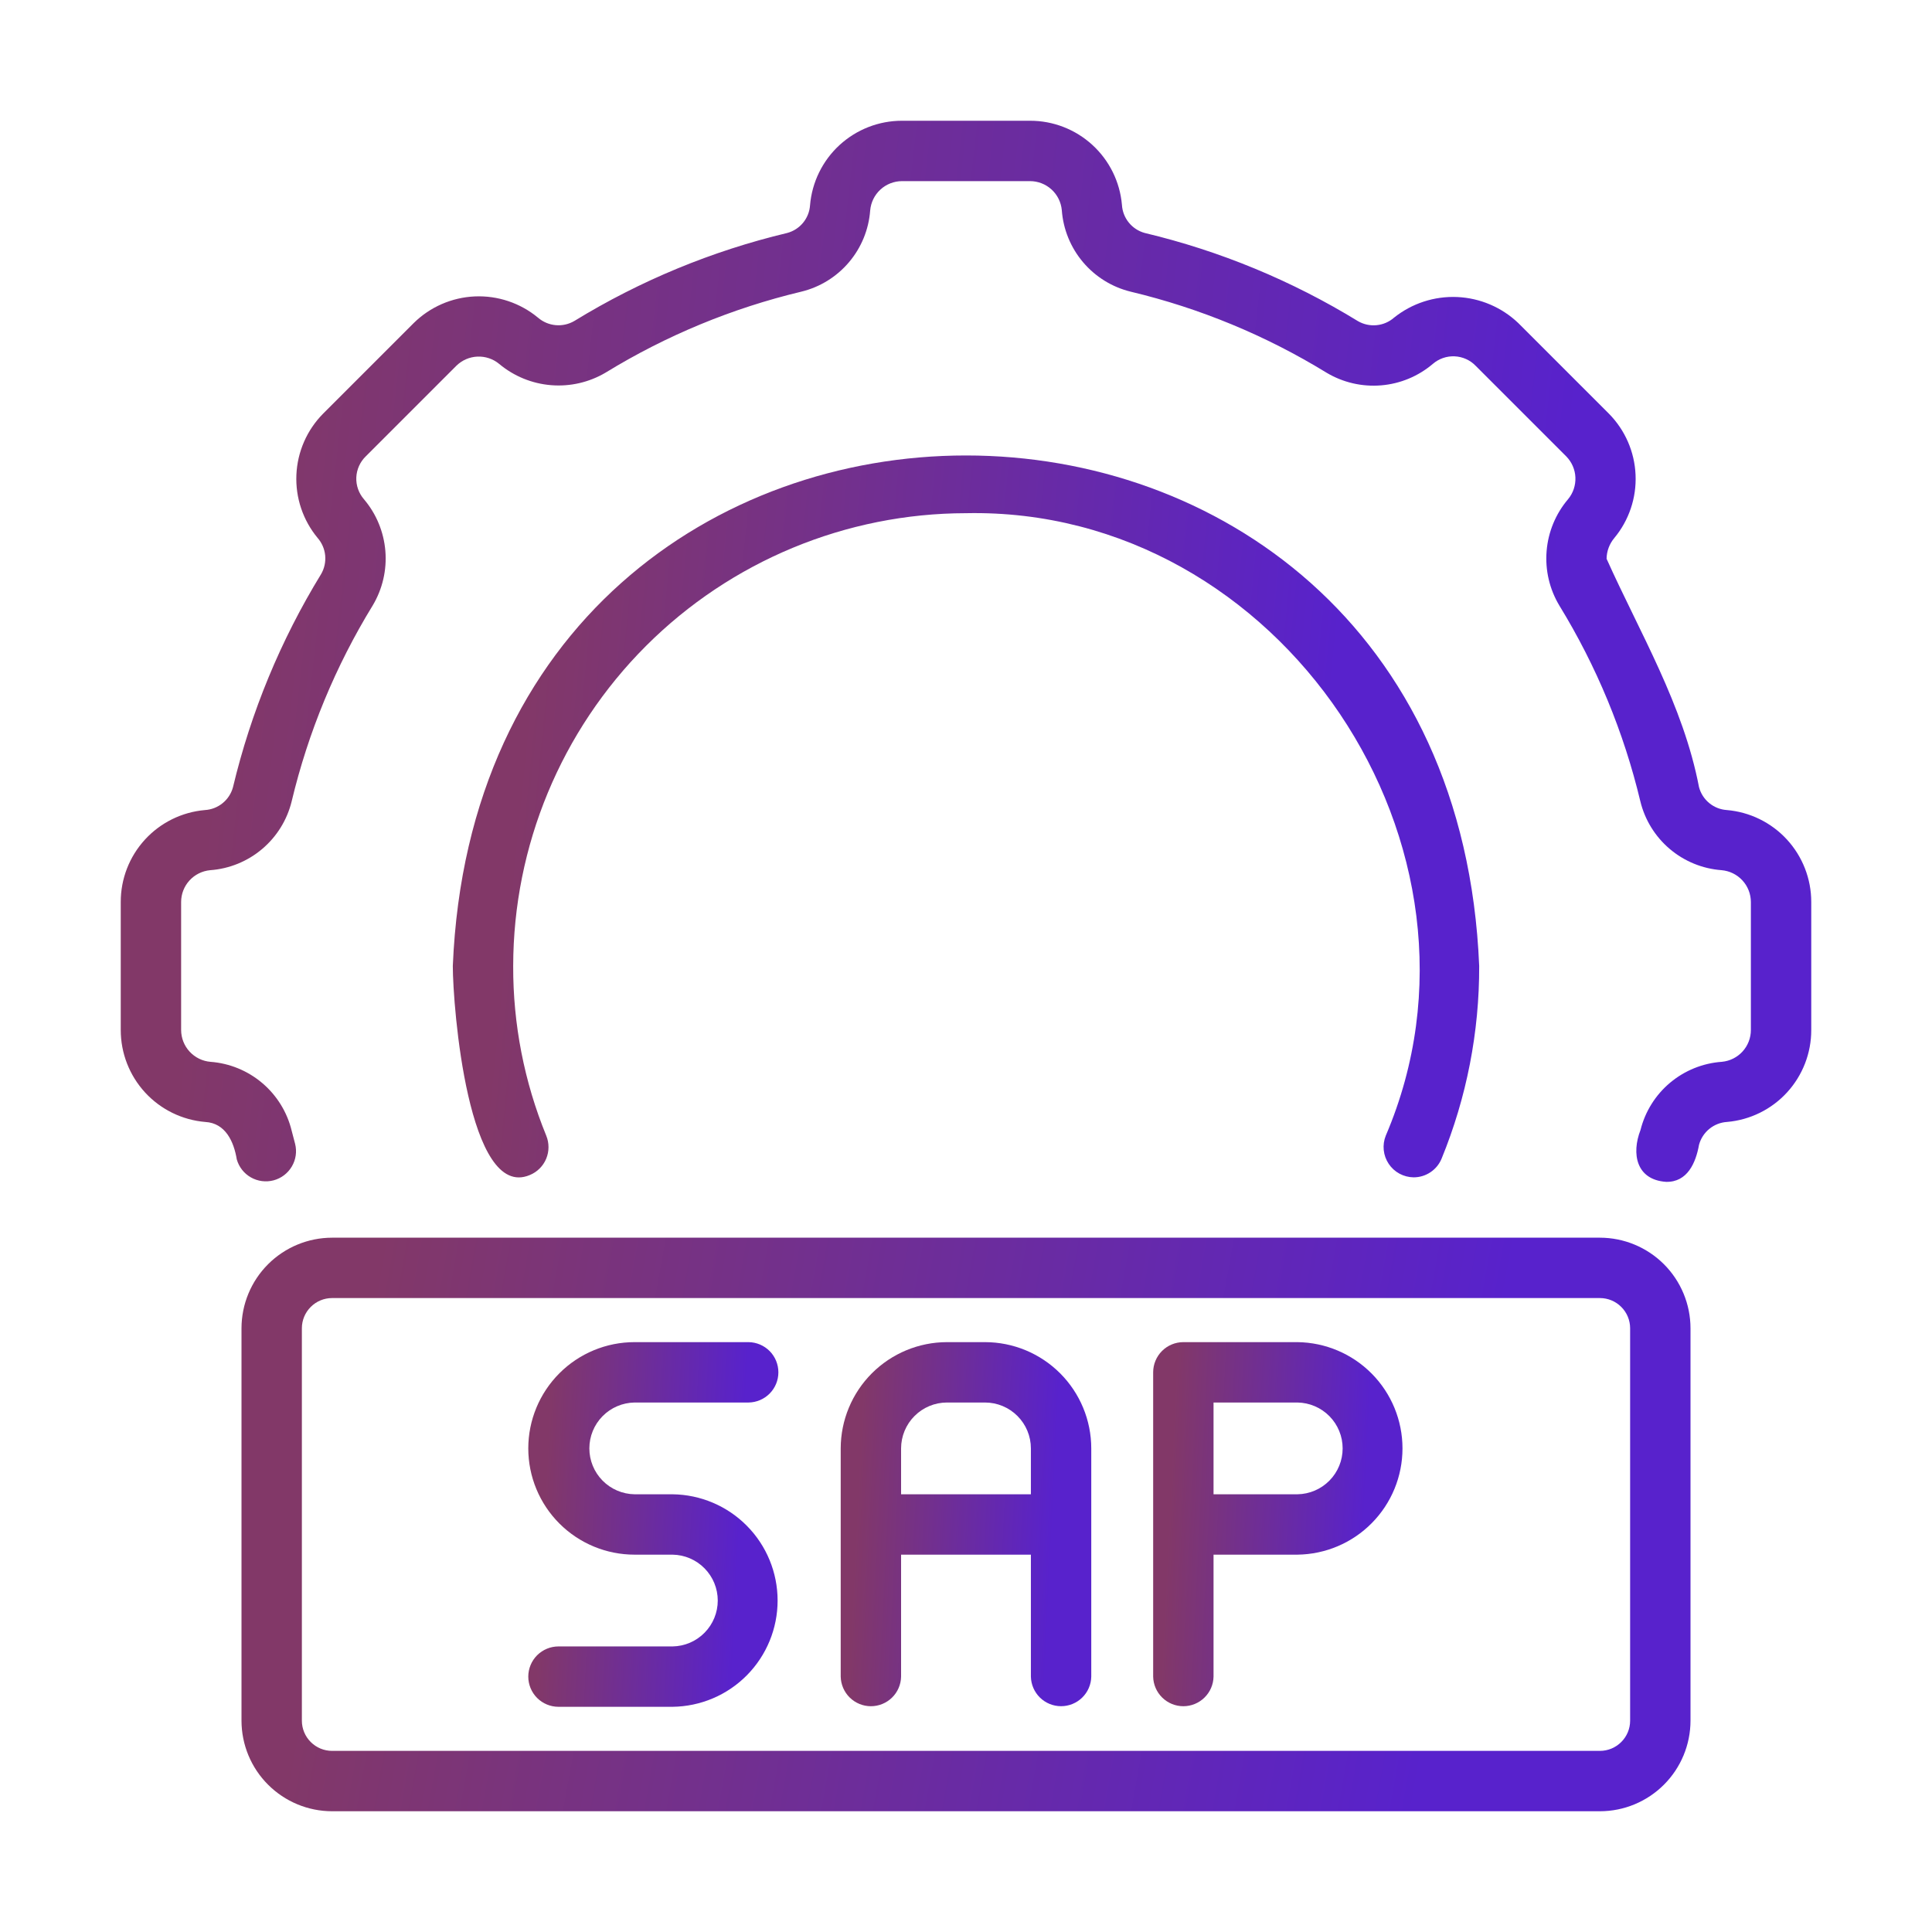
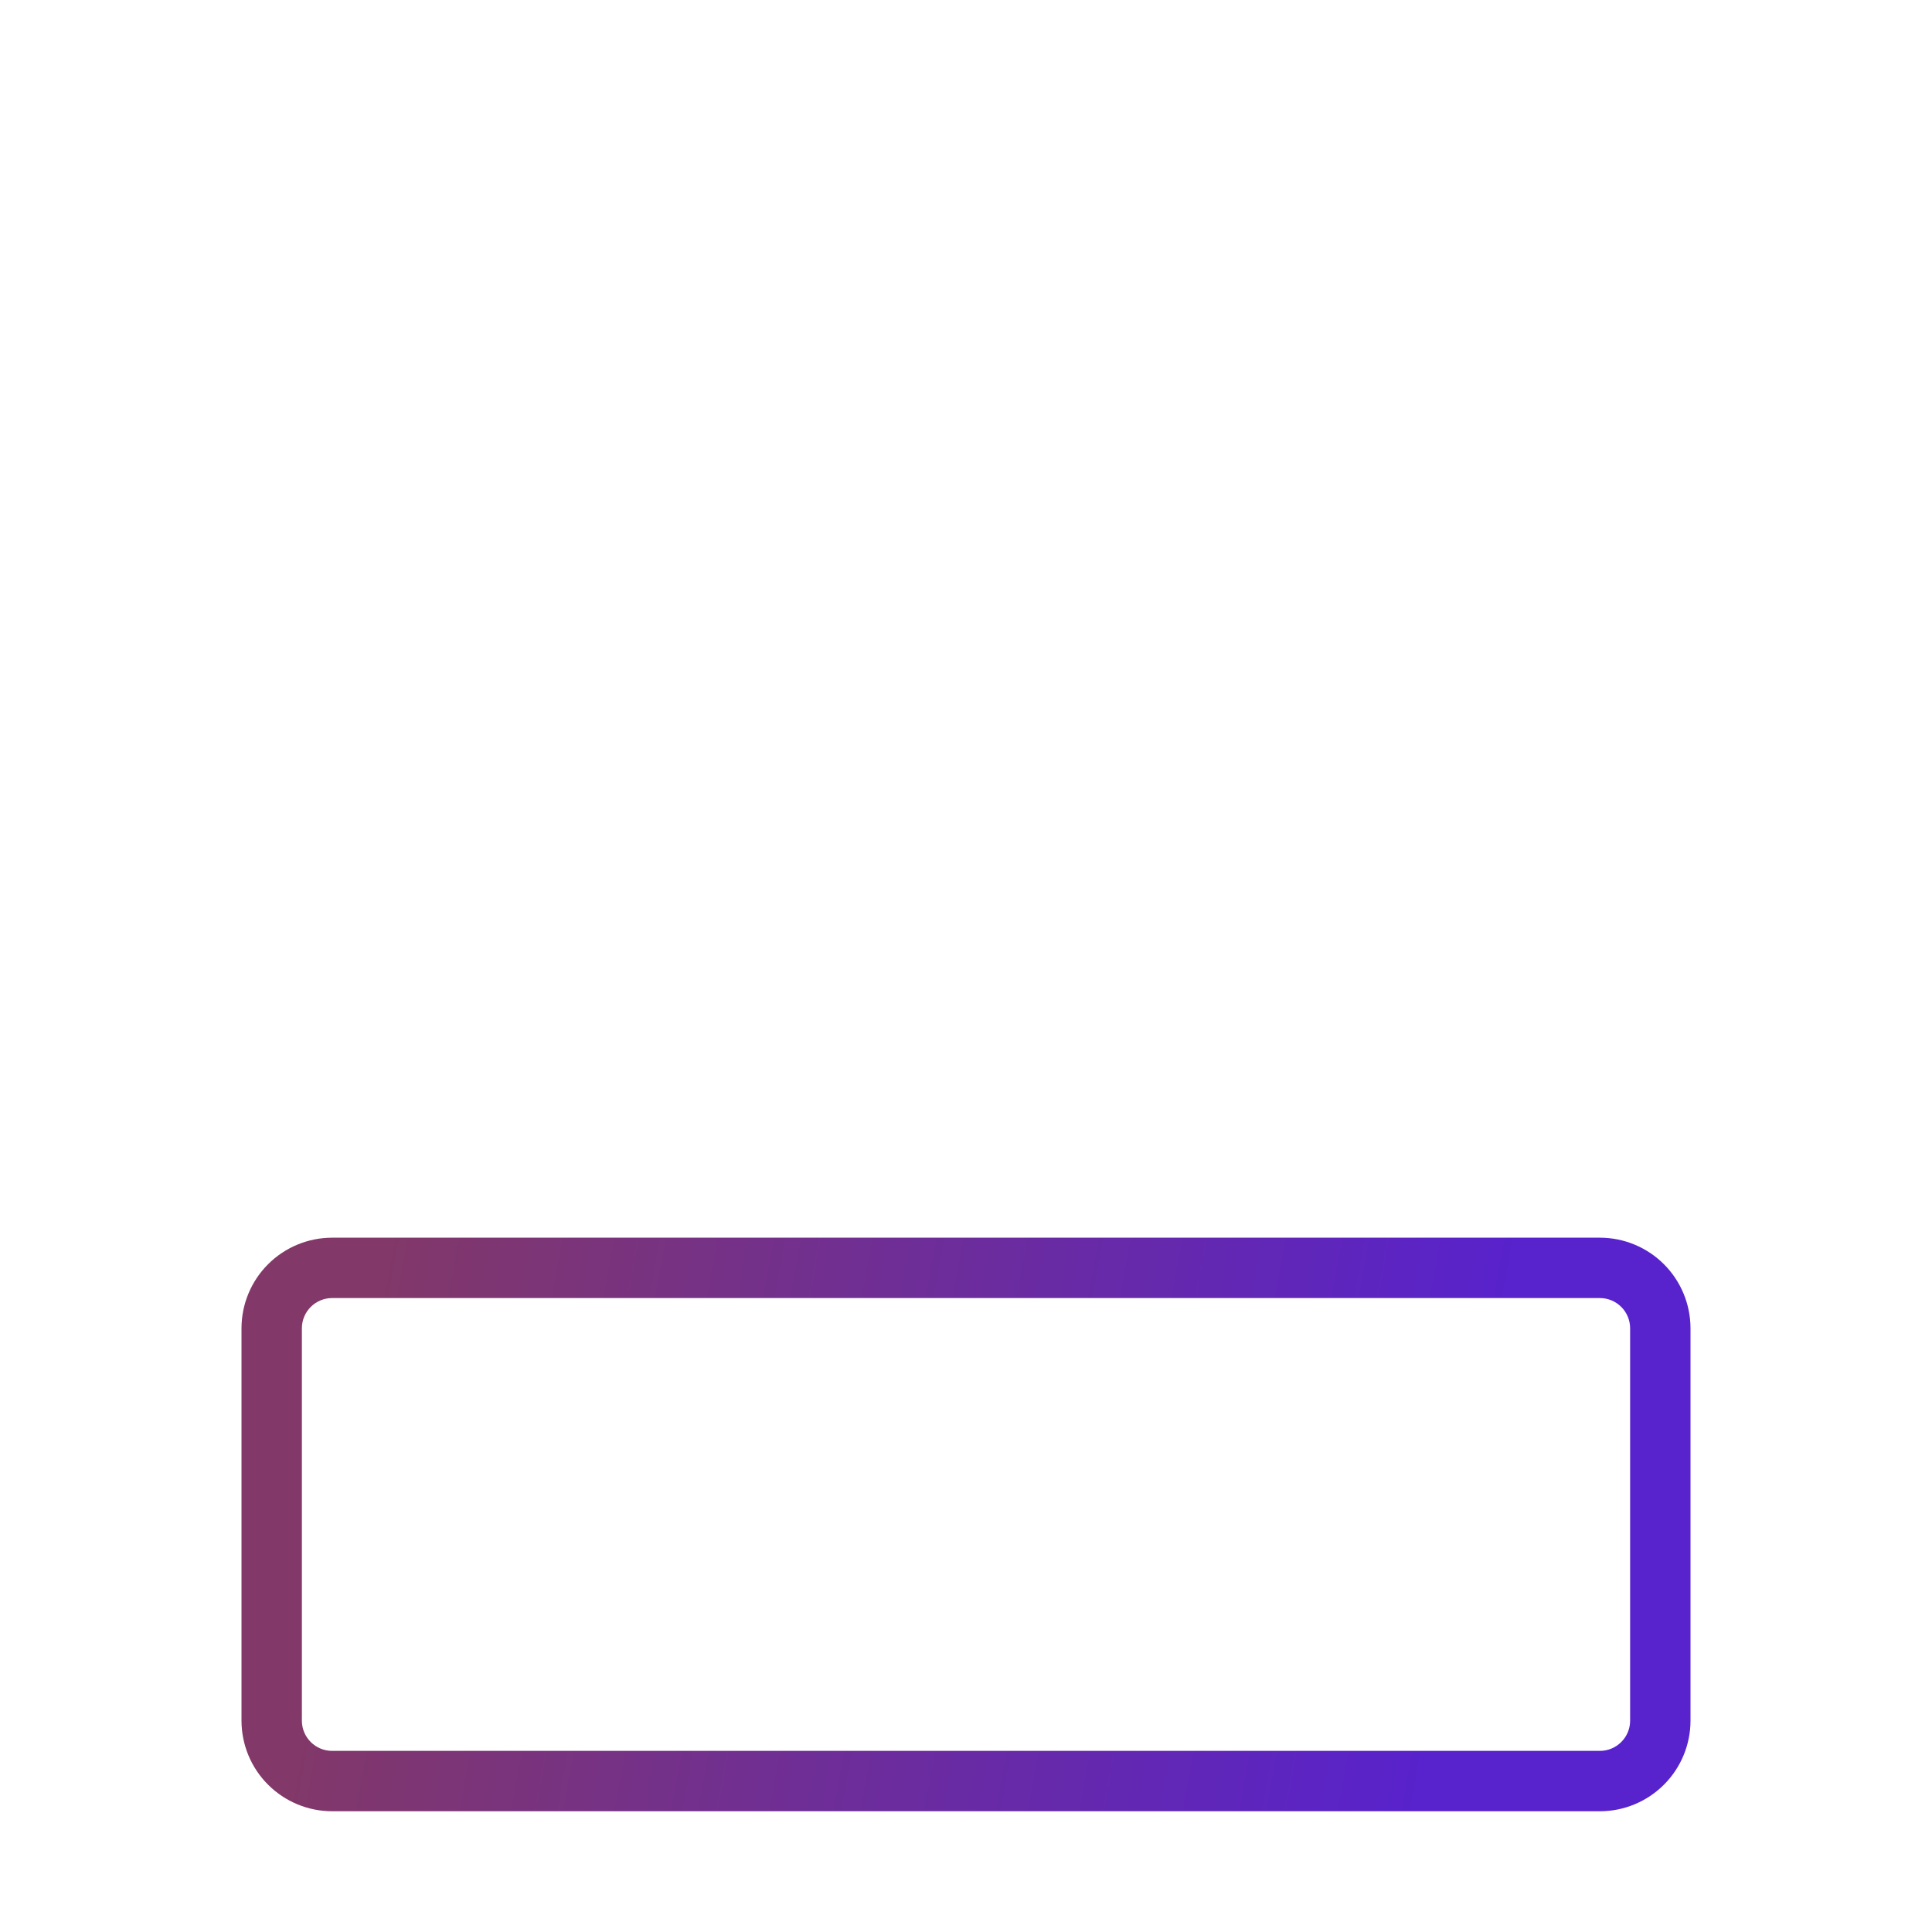
<svg xmlns="http://www.w3.org/2000/svg" width="80" height="80" viewBox="0 0 80 80" fill="none">
-   <path d="M71.501 33.542C71.235 33.524 70.981 33.423 70.775 33.253C70.57 33.084 70.422 32.854 70.353 32.596C69.696 29.175 67.897 26.195 66.525 23.137C66.529 22.823 66.642 22.52 66.844 22.279C67.453 21.546 67.767 20.613 67.725 19.661C67.684 18.709 67.291 17.807 66.621 17.129L62.872 13.38C62.187 12.725 61.287 12.341 60.34 12.299C59.393 12.258 58.463 12.561 57.723 13.154C57.52 13.331 57.267 13.44 56.999 13.465C56.731 13.491 56.462 13.432 56.229 13.297C53.497 11.622 50.518 10.39 47.402 9.647C47.142 9.576 46.911 9.426 46.742 9.217C46.572 9.008 46.473 8.752 46.457 8.483C46.374 7.531 45.937 6.645 45.232 6C44.527 5.355 43.606 4.998 42.65 5H37.35C36.392 4.999 35.469 5.359 34.763 6.007C34.058 6.655 33.622 7.545 33.542 8.499C33.524 8.765 33.423 9.019 33.253 9.225C33.084 9.43 32.854 9.578 32.596 9.647C29.486 10.389 26.513 11.618 23.787 13.288C23.553 13.426 23.282 13.488 23.012 13.464C22.741 13.44 22.485 13.332 22.279 13.155C21.546 12.547 20.613 12.233 19.661 12.274C18.709 12.316 17.807 12.709 17.129 13.379L13.38 17.128C12.709 17.805 12.315 18.707 12.273 19.659C12.231 20.611 12.545 21.544 13.154 22.277C13.33 22.48 13.439 22.733 13.465 23.001C13.49 23.269 13.432 23.538 13.297 23.771C11.623 26.503 10.391 29.482 9.647 32.598C9.576 32.858 9.426 33.089 9.217 33.258C9.008 33.428 8.752 33.527 8.483 33.543C7.531 33.626 6.645 34.063 6 34.768C5.355 35.473 4.998 36.394 5 37.35V42.65C4.999 43.608 5.359 44.531 6.007 45.237C6.655 45.942 7.545 46.378 8.499 46.458C9.34 46.504 9.684 47.276 9.805 48.01C9.895 48.325 10.105 48.593 10.39 48.754C10.675 48.916 11.013 48.959 11.33 48.875C11.647 48.79 11.918 48.584 12.084 48.302C12.251 48.02 12.3 47.683 12.22 47.365L12.078 46.823C11.892 46.053 11.466 45.362 10.862 44.849C10.258 44.336 9.507 44.027 8.716 43.968C8.386 43.941 8.077 43.79 7.852 43.546C7.626 43.302 7.501 42.982 7.5 42.65V37.35C7.5 37.02 7.623 36.703 7.845 36.459C8.067 36.216 8.372 36.064 8.701 36.033C9.493 35.976 10.247 35.669 10.854 35.156C11.461 34.643 11.89 33.951 12.078 33.179C12.762 30.317 13.893 27.582 15.431 25.074C15.838 24.394 16.022 23.604 15.957 22.814C15.892 22.025 15.582 21.275 15.069 20.671C14.853 20.421 14.74 20.098 14.754 19.768C14.769 19.438 14.909 19.126 15.146 18.896L18.896 15.146C19.13 14.916 19.441 14.78 19.768 14.766C20.096 14.752 20.418 14.86 20.67 15.069C21.278 15.577 22.028 15.885 22.817 15.949C23.607 16.014 24.397 15.832 25.079 15.428C27.585 13.892 30.318 12.761 33.177 12.078C33.947 11.892 34.638 11.466 35.151 10.862C35.664 10.258 35.973 9.507 36.032 8.716C36.06 8.386 36.21 8.077 36.454 7.852C36.698 7.626 37.018 7.501 37.35 7.5H42.65C42.98 7.5 43.297 7.623 43.541 7.845C43.784 8.067 43.936 8.372 43.967 8.701C44.024 9.493 44.331 10.247 44.844 10.854C45.357 11.461 46.049 11.89 46.821 12.078C49.683 12.761 52.418 13.893 54.926 15.431C55.606 15.838 56.396 16.022 57.186 15.957C57.975 15.893 58.725 15.582 59.329 15.069C59.579 14.853 59.902 14.74 60.232 14.755C60.562 14.769 60.874 14.909 61.103 15.146L64.853 18.896C65.084 19.13 65.22 19.441 65.234 19.768C65.248 20.096 65.14 20.418 64.931 20.67C64.417 21.275 64.106 22.026 64.042 22.817C63.977 23.608 64.162 24.399 64.572 25.079C66.108 27.585 67.239 30.318 67.922 33.177C68.108 33.947 68.534 34.638 69.138 35.151C69.742 35.664 70.493 35.973 71.284 36.032C71.615 36.06 71.923 36.21 72.148 36.454C72.374 36.698 72.499 37.018 72.5 37.35V42.65C72.5 42.98 72.377 43.297 72.155 43.541C71.933 43.784 71.628 43.936 71.299 43.967C70.512 44.022 69.762 44.325 69.156 44.832C68.551 45.339 68.122 46.024 67.93 46.79C67.547 47.776 67.753 48.853 68.988 48.938C69.872 48.958 70.22 48.149 70.353 47.402C70.424 47.142 70.574 46.911 70.783 46.742C70.992 46.572 71.248 46.473 71.517 46.457C72.469 46.374 73.355 45.937 74 45.232C74.644 44.527 75.002 43.606 75 42.65V37.35C75.001 36.392 74.641 35.469 73.993 34.763C73.345 34.058 72.455 33.622 71.501 33.542Z" fill="url(#paint0_linear_973_2090)" />
-   <path d="M58.537 48.751C58.785 48.751 59.028 48.677 59.233 48.539C59.44 48.401 59.6 48.204 59.694 47.975C60.73 45.444 61.258 42.735 61.25 40C60.087 11.817 19.917 11.809 18.75 40C18.75 41.681 19.388 49.73 21.937 48.656C22.089 48.594 22.227 48.502 22.344 48.386C22.46 48.271 22.553 48.133 22.616 47.982C22.679 47.83 22.712 47.668 22.712 47.504C22.713 47.34 22.681 47.177 22.619 47.025C21.707 44.796 21.242 42.409 21.25 40C21.256 35.029 23.233 30.263 26.748 26.748C30.263 23.233 35.029 21.256 40 21.25C53.017 20.983 62.482 35.099 57.382 47.025C57.305 47.215 57.277 47.421 57.298 47.624C57.319 47.828 57.39 48.023 57.504 48.193C57.617 48.363 57.771 48.503 57.951 48.6C58.131 48.697 58.333 48.749 58.537 48.751Z" fill="url(#paint1_linear_973_2090)" />
  <path d="M66.25 51.25H13.75C12.756 51.251 11.803 51.647 11.1 52.349C10.396 53.053 10.001 54.006 10 55V71.25C10.001 72.244 10.396 73.197 11.1 73.9C11.803 74.603 12.756 74.999 13.75 75H66.25C67.244 74.999 68.197 74.603 68.9 73.9C69.603 73.197 69.999 72.244 70 71.25V55C69.999 54.006 69.603 53.053 68.9 52.349C68.197 51.647 67.244 51.251 66.25 51.25ZM67.5 71.25C67.5 71.581 67.368 71.899 67.133 72.133C66.899 72.368 66.581 72.5 66.25 72.5H13.75C13.419 72.5 13.101 72.368 12.867 72.133C12.632 71.899 12.5 71.581 12.5 71.25V55C12.5 54.669 12.632 54.351 12.867 54.117C13.101 53.882 13.419 53.75 13.75 53.75H66.25C66.581 53.75 66.899 53.882 67.133 54.117C67.368 54.351 67.5 54.669 67.5 55V71.25Z" fill="url(#paint2_linear_973_2090)" />
-   <path d="M40.787 55.575H39.212C38.046 55.576 36.928 56.04 36.103 56.865C35.278 57.69 34.814 58.808 34.812 59.975V69.425C34.819 69.752 34.953 70.064 35.187 70.293C35.421 70.522 35.735 70.651 36.062 70.651C36.39 70.651 36.704 70.522 36.938 70.293C37.172 70.064 37.306 69.752 37.312 69.425V64.375H42.687V69.425C42.694 69.752 42.828 70.064 43.062 70.293C43.296 70.522 43.61 70.65 43.937 70.65C44.264 70.65 44.579 70.522 44.812 70.293C45.046 70.064 45.181 69.752 45.187 69.425V59.975C45.186 58.808 44.722 57.69 43.897 56.865C43.072 56.04 41.954 55.576 40.787 55.575ZM42.687 61.875H37.312V59.975C37.313 59.471 37.513 58.988 37.87 58.632C38.226 58.276 38.709 58.075 39.212 58.075H40.787C41.291 58.075 41.774 58.276 42.13 58.632C42.486 58.988 42.687 59.471 42.687 59.975L42.687 61.875Z" fill="url(#paint3_linear_973_2090)" />
-   <path d="M53.725 55.575H49C48.669 55.575 48.35 55.707 48.116 55.941C47.882 56.175 47.75 56.493 47.75 56.825V69.425C47.756 69.752 47.891 70.064 48.125 70.293C48.358 70.522 48.673 70.651 49 70.651C49.327 70.651 49.642 70.522 49.875 70.293C50.109 70.064 50.244 69.752 50.25 69.425V64.375H53.725C54.883 64.361 55.989 63.892 56.803 63.068C57.617 62.245 58.074 61.133 58.074 59.975C58.074 58.817 57.617 57.705 56.803 56.882C55.989 56.058 54.883 55.589 53.725 55.575ZM53.725 61.875H50.25V58.075H53.725C54.224 58.083 54.699 58.286 55.05 58.642C55.4 58.997 55.596 59.476 55.596 59.975C55.596 60.474 55.4 60.953 55.05 61.308C54.699 61.664 54.224 61.867 53.725 61.875Z" fill="url(#paint4_linear_973_2090)" />
-   <path d="M26.275 58.075H31C31.328 58.07 31.641 57.936 31.872 57.702C32.102 57.468 32.231 57.153 32.231 56.825C32.231 56.497 32.102 56.181 31.872 55.947C31.641 55.714 31.328 55.58 31 55.575H26.275C25.108 55.575 23.989 56.038 23.164 56.864C22.339 57.689 21.875 58.808 21.875 59.975C21.875 61.142 22.339 62.261 23.164 63.086C23.989 63.911 25.108 64.375 26.275 64.375H27.85C28.349 64.383 28.824 64.586 29.174 64.942C29.524 65.297 29.721 65.776 29.721 66.275C29.721 66.774 29.524 67.253 29.174 67.608C28.824 67.964 28.349 68.167 27.85 68.175H23.125C22.794 68.175 22.476 68.307 22.241 68.541C22.007 68.775 21.875 69.093 21.875 69.425C21.875 69.757 22.007 70.074 22.241 70.309C22.476 70.543 22.794 70.675 23.125 70.675H27.85C29.008 70.661 30.114 70.192 30.928 69.368C31.742 68.544 32.199 67.433 32.199 66.275C32.199 65.117 31.742 64.005 30.928 63.182C30.114 62.358 29.008 61.889 27.85 61.875H26.275C25.776 61.867 25.3 61.664 24.95 61.308C24.6 60.953 24.404 60.474 24.404 59.975C24.404 59.476 24.6 58.997 24.95 58.642C25.3 58.286 25.776 58.083 26.275 58.075Z" fill="url(#paint5_linear_973_2090)" />
  <defs>
    <linearGradient id="paint0_linear_973_2090" x1="61.695" y1="48.938" x2="7.498" y2="42.798" gradientUnits="userSpaceOnUse">
      <stop stop-color="#5822CC" />
      <stop offset="1" stop-color="#823868" />
    </linearGradient>
    <linearGradient id="paint1_linear_973_2090" x1="53.172" y1="48.754" x2="20.181" y2="45.419" gradientUnits="userSpaceOnUse">
      <stop stop-color="#5822CC" />
      <stop offset="1" stop-color="#823868" />
    </linearGradient>
    <linearGradient id="paint2_linear_973_2090" x1="58.596" y1="75" x2="13.015" y2="66.812" gradientUnits="userSpaceOnUse">
      <stop stop-color="#5822CC" />
      <stop offset="1" stop-color="#823868" />
    </linearGradient>
    <linearGradient id="paint3_linear_973_2090" x1="43.215" y1="70.651" x2="35.099" y2="70.254" gradientUnits="userSpaceOnUse">
      <stop stop-color="#5822CC" />
      <stop offset="1" stop-color="#823868" />
    </linearGradient>
    <linearGradient id="paint4_linear_973_2090" x1="56.111" y1="70.651" x2="48.035" y2="70.257" gradientUnits="userSpaceOnUse">
      <stop stop-color="#5822CC" />
      <stop offset="1" stop-color="#823868" />
    </linearGradient>
    <linearGradient id="paint5_linear_973_2090" x1="30.263" y1="70.675" x2="22.161" y2="70.28" gradientUnits="userSpaceOnUse">
      <stop stop-color="#5822CC" />
      <stop offset="1" stop-color="#823868" />
    </linearGradient>
  </defs>
</svg>